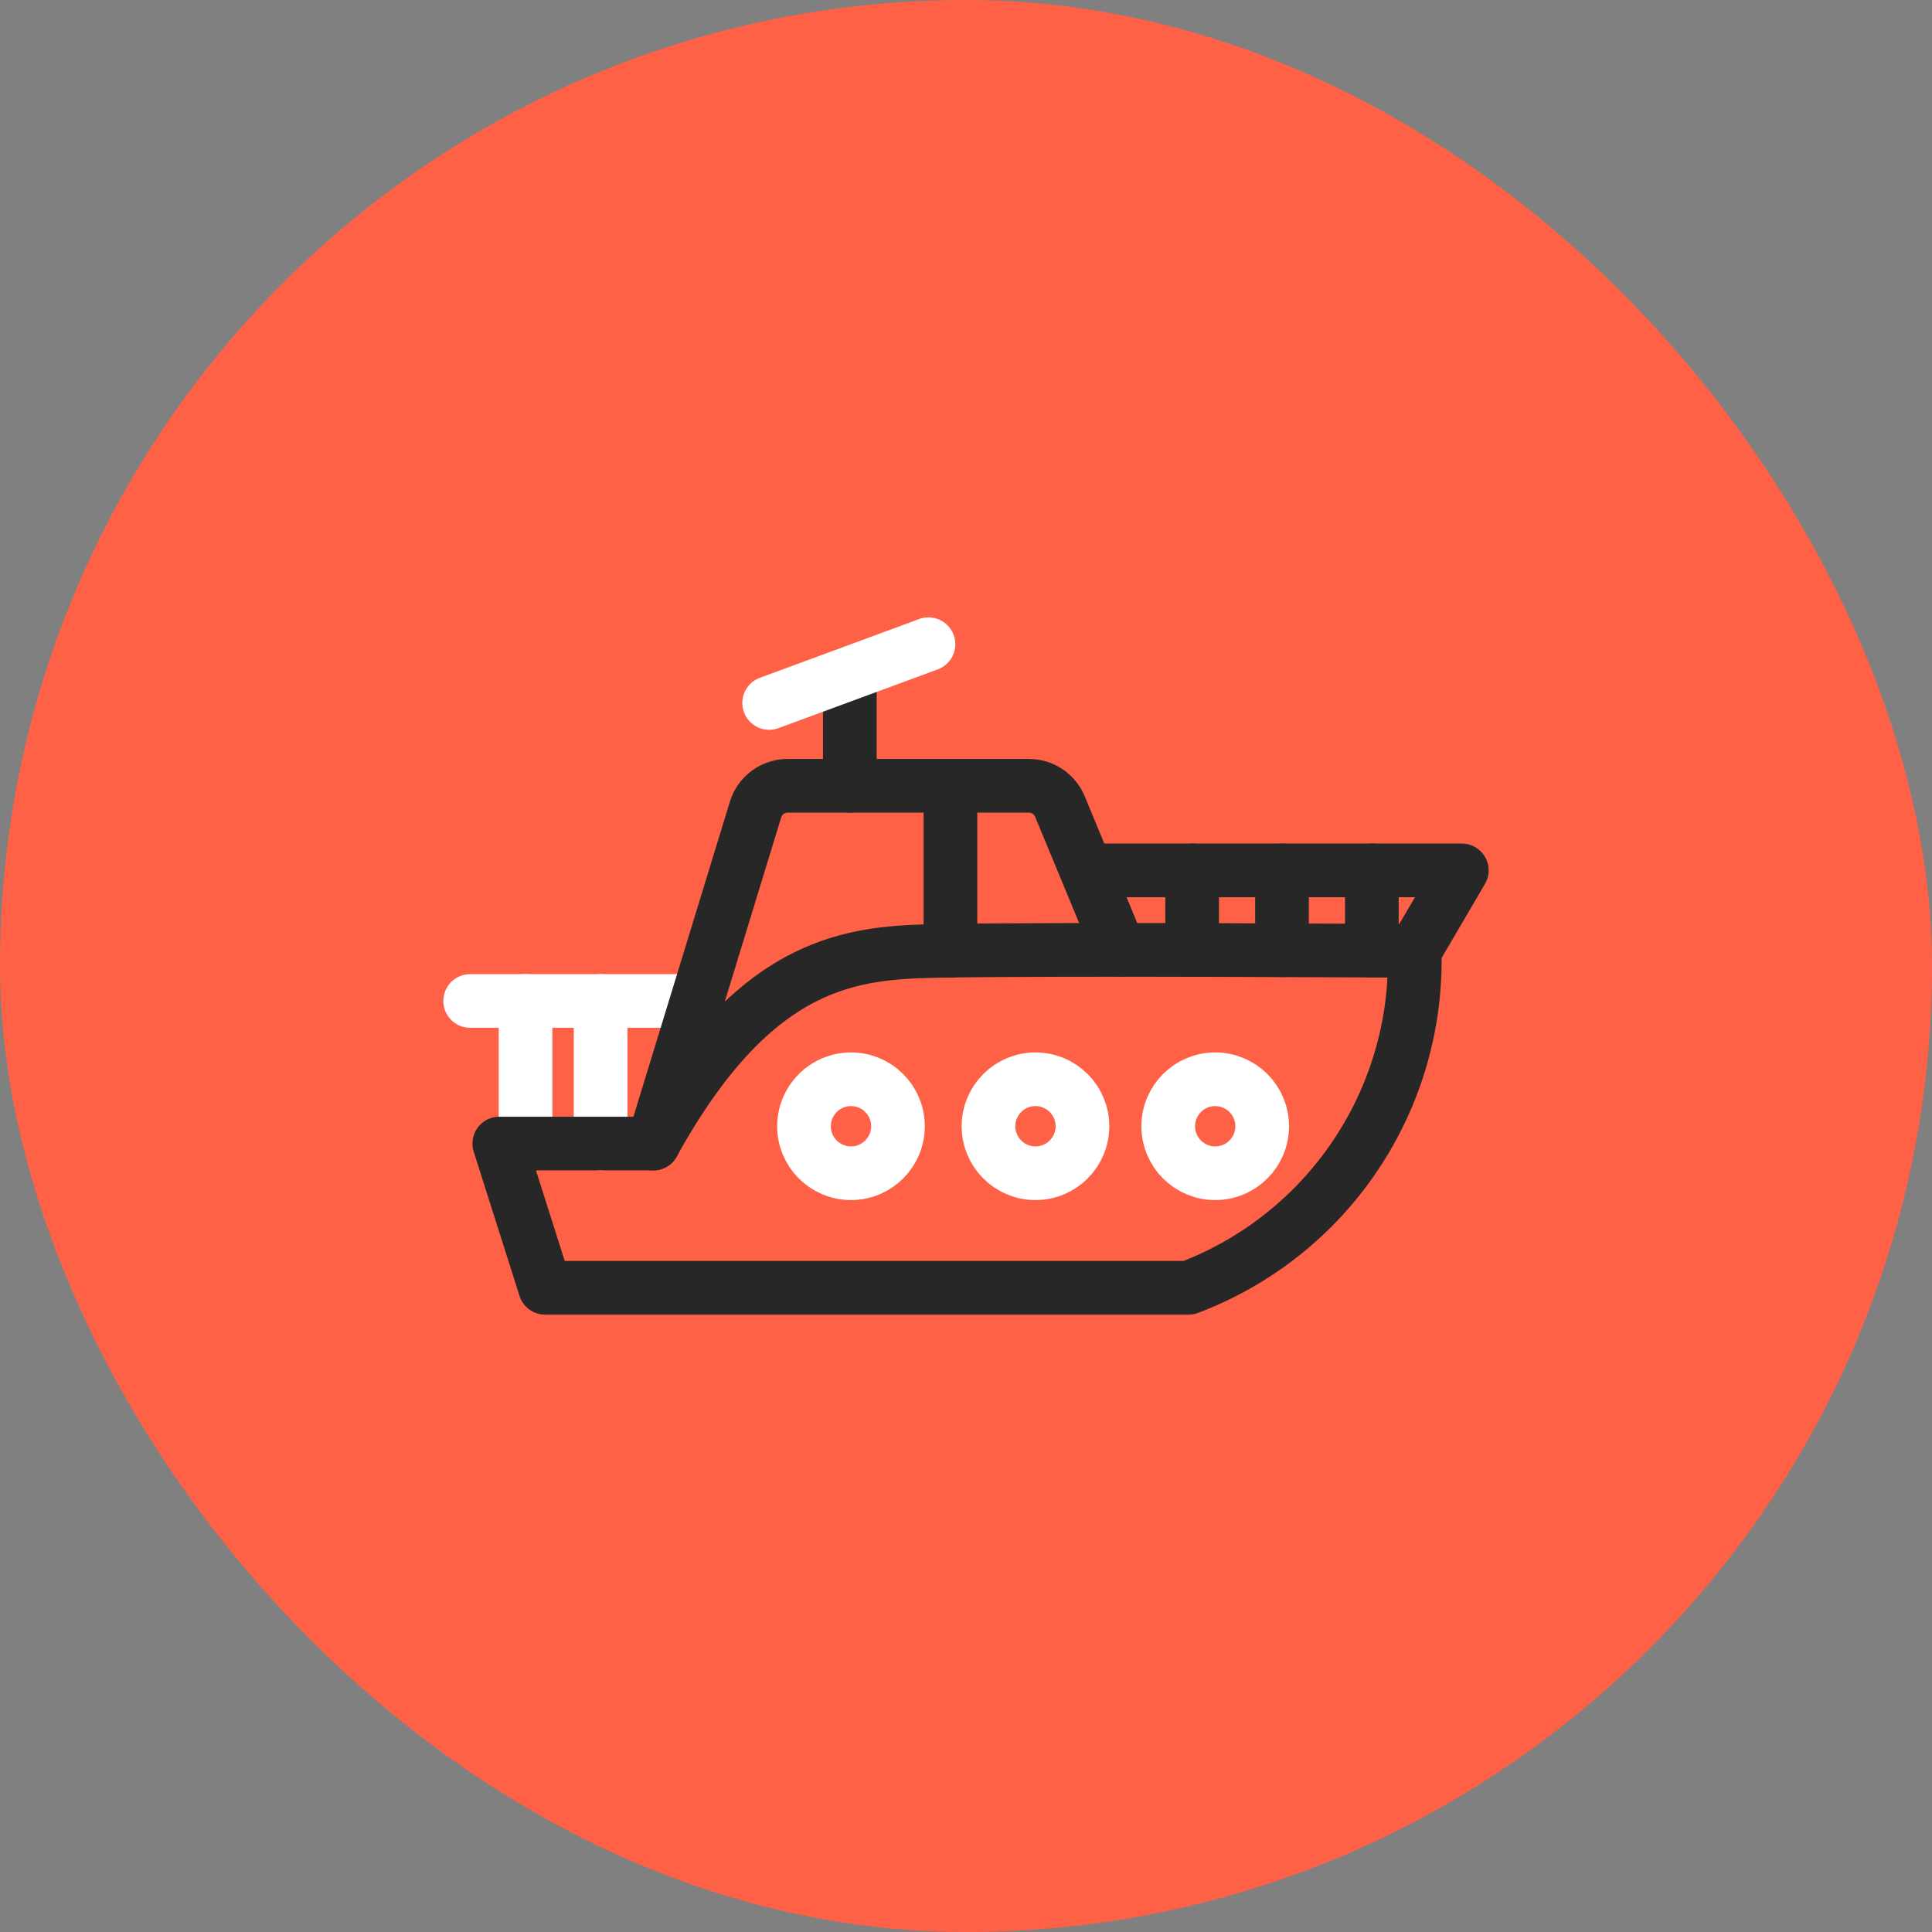
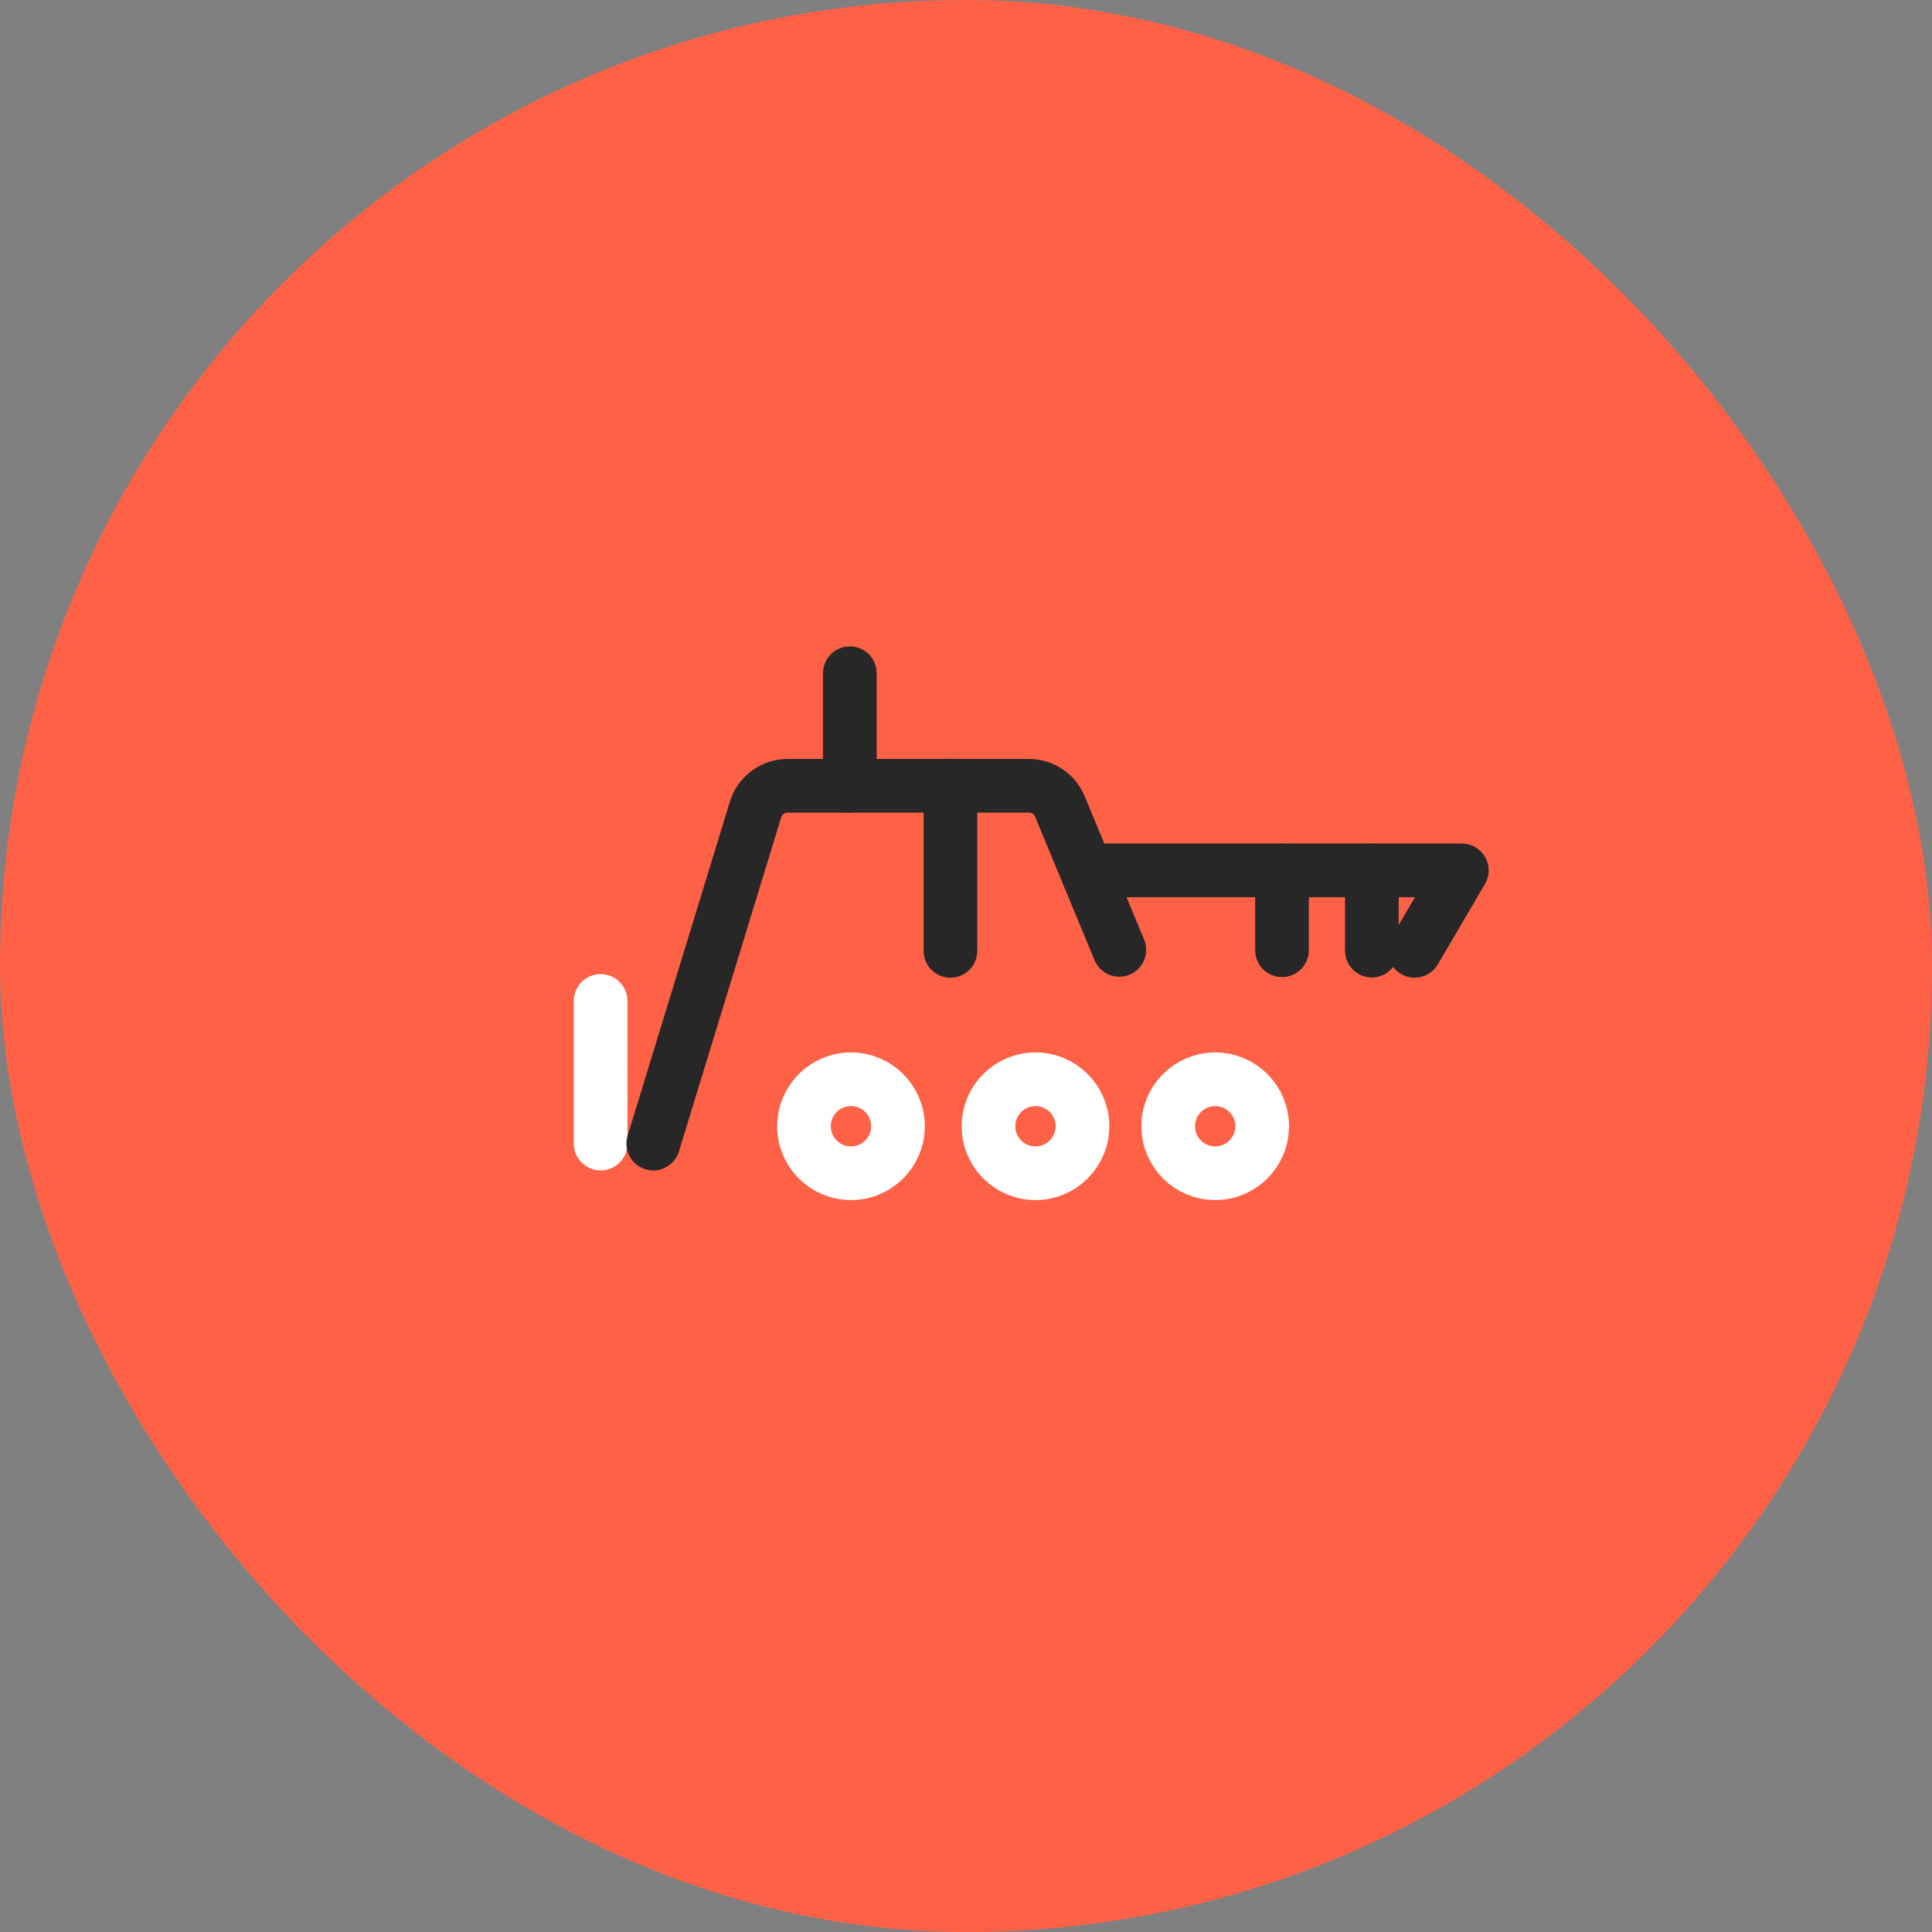
<svg xmlns="http://www.w3.org/2000/svg" width="72" height="72" viewBox="0 0 72 72" fill="none">
  <rect x="0" y="0" width="72" height="72" fill="#808080" stroke="none" />
  <rect width="72" height="72" rx="36" fill="#FE6146" />
-   <path d="M25.972 37.303H17.522" stroke="white" stroke-width="2" stroke-linecap="round" stroke-linejoin="round" />
  <path d="M22.383 37.303V42.617" stroke="white" stroke-width="2" stroke-linecap="round" stroke-linejoin="round" />
-   <path d="M19.586 37.303V42.619" stroke="white" stroke-width="2" stroke-linecap="round" stroke-linejoin="round" />
-   <path d="M35.032 35.436C31.814 35.496 28.17 35.692 24.345 42.617H18.607L20.314 47.992H44.295C46.83 47.034 49.003 45.309 50.513 43.059C52.023 40.809 52.794 38.144 52.72 35.436C52.72 35.436 39.454 35.353 35.032 35.436Z" stroke="#272727" stroke-width="2" stroke-linecap="round" stroke-linejoin="round" />
  <path d="M52.72 35.435L54.478 32.437H40.504" stroke="#272727" stroke-width="2" stroke-linecap="round" stroke-linejoin="round" />
  <path d="M24.345 42.619L28.157 30.168C28.235 29.912 28.394 29.688 28.609 29.529C28.824 29.37 29.085 29.284 29.352 29.284H38.344C38.591 29.284 38.833 29.357 39.038 29.494C39.244 29.632 39.404 29.827 39.499 30.055L41.714 35.399" stroke="#272727" stroke-width="2" stroke-linecap="round" stroke-linejoin="round" />
  <path d="M38.589 43.723C39.556 43.723 40.34 42.939 40.34 41.972C40.34 41.005 39.556 40.221 38.589 40.221C37.622 40.221 36.838 41.005 36.838 41.972C36.838 42.939 37.622 43.723 38.589 43.723Z" stroke="white" stroke-width="2" stroke-linecap="round" stroke-linejoin="round" />
  <path d="M45.287 43.723C46.254 43.723 47.038 42.939 47.038 41.972C47.038 41.005 46.254 40.221 45.287 40.221C44.32 40.221 43.536 41.005 43.536 41.972C43.536 42.939 44.32 43.723 45.287 43.723Z" stroke="white" stroke-width="2" stroke-linecap="round" stroke-linejoin="round" />
  <path d="M51.125 32.437V35.427" stroke="#272727" stroke-width="2" stroke-linecap="round" stroke-linejoin="round" />
  <path d="M47.776 32.437V35.412" stroke="#272727" stroke-width="2" stroke-linecap="round" stroke-linejoin="round" />
-   <path d="M44.427 32.437V35.402" stroke="#272727" stroke-width="2" stroke-linecap="round" stroke-linejoin="round" />
  <path d="M31.714 43.723C32.681 43.723 33.465 42.939 33.465 41.972C33.465 41.005 32.681 40.221 31.714 40.221C30.747 40.221 29.963 41.005 29.963 41.972C29.963 42.939 30.747 43.723 31.714 43.723Z" stroke="white" stroke-width="2" stroke-linecap="round" stroke-linejoin="round" />
  <path d="M35.42 29.284V35.436" stroke="#272727" stroke-width="2" stroke-linecap="round" stroke-linejoin="round" />
  <path d="M31.67 25.089V29.284" stroke="#272727" stroke-width="2" stroke-linecap="round" stroke-linejoin="round" />
-   <path d="M28.664 26.198L34.601 24.008" stroke="white" stroke-width="2" stroke-linecap="round" stroke-linejoin="round" />
</svg>